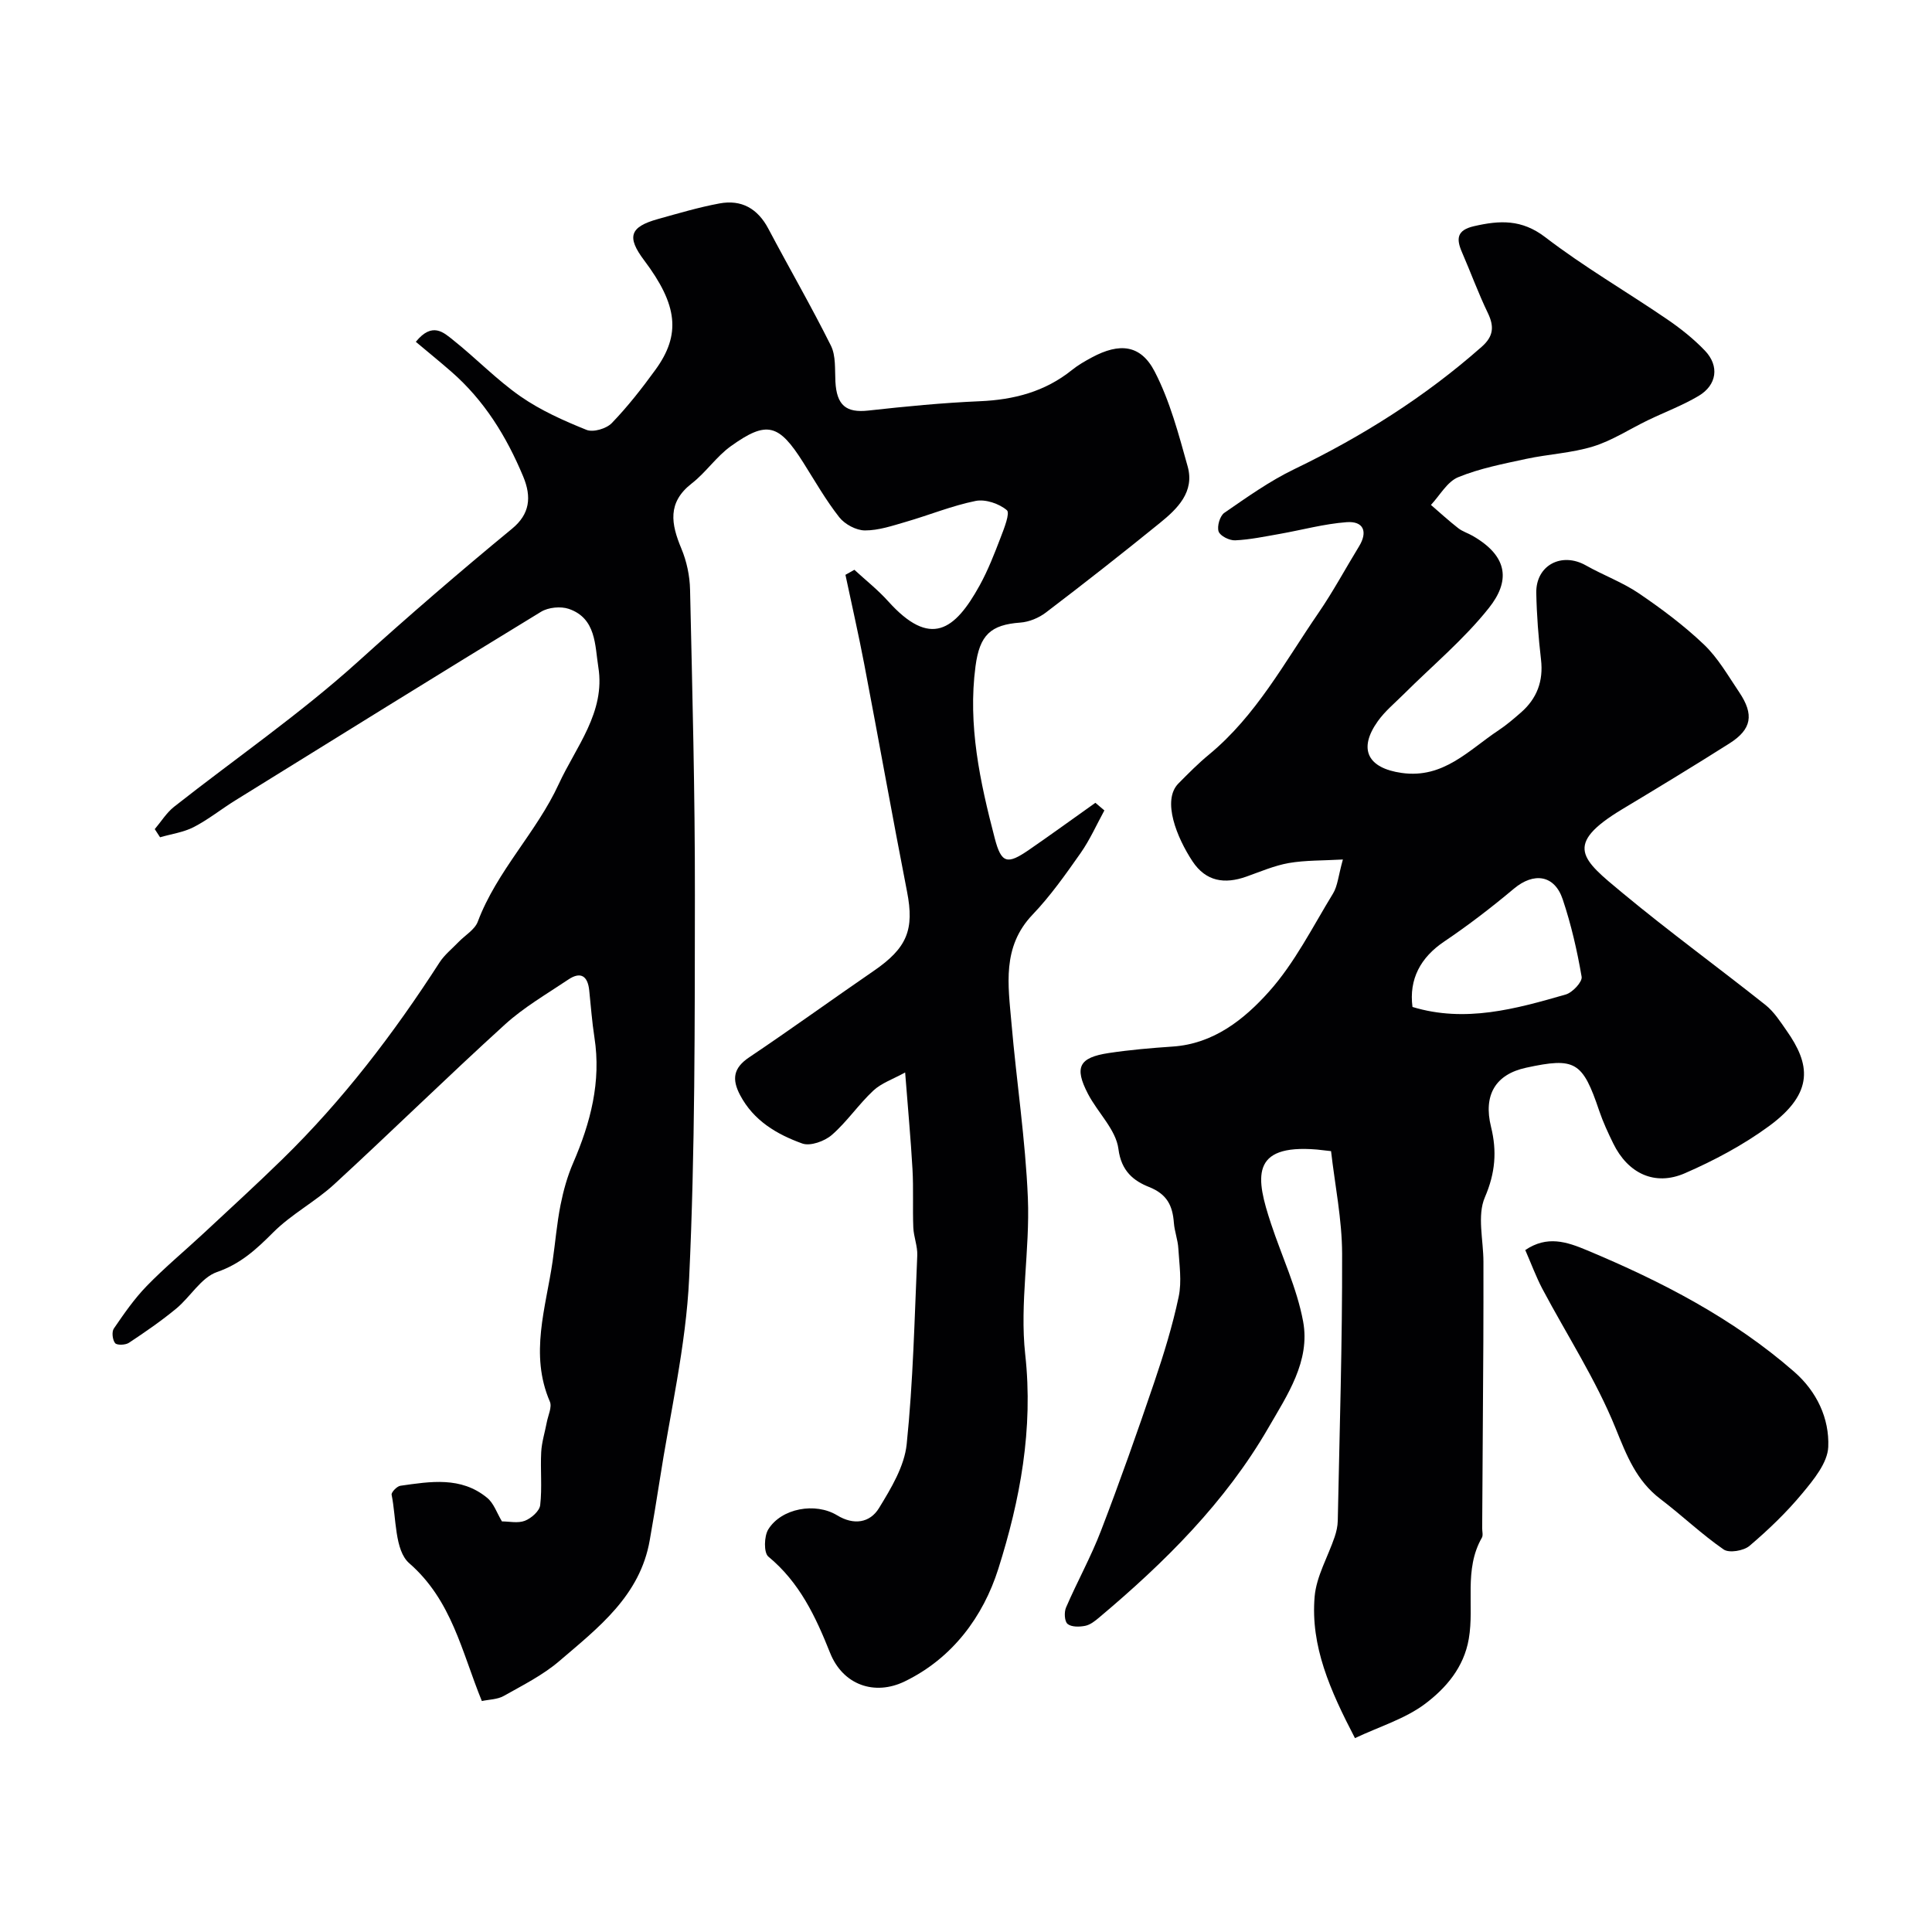
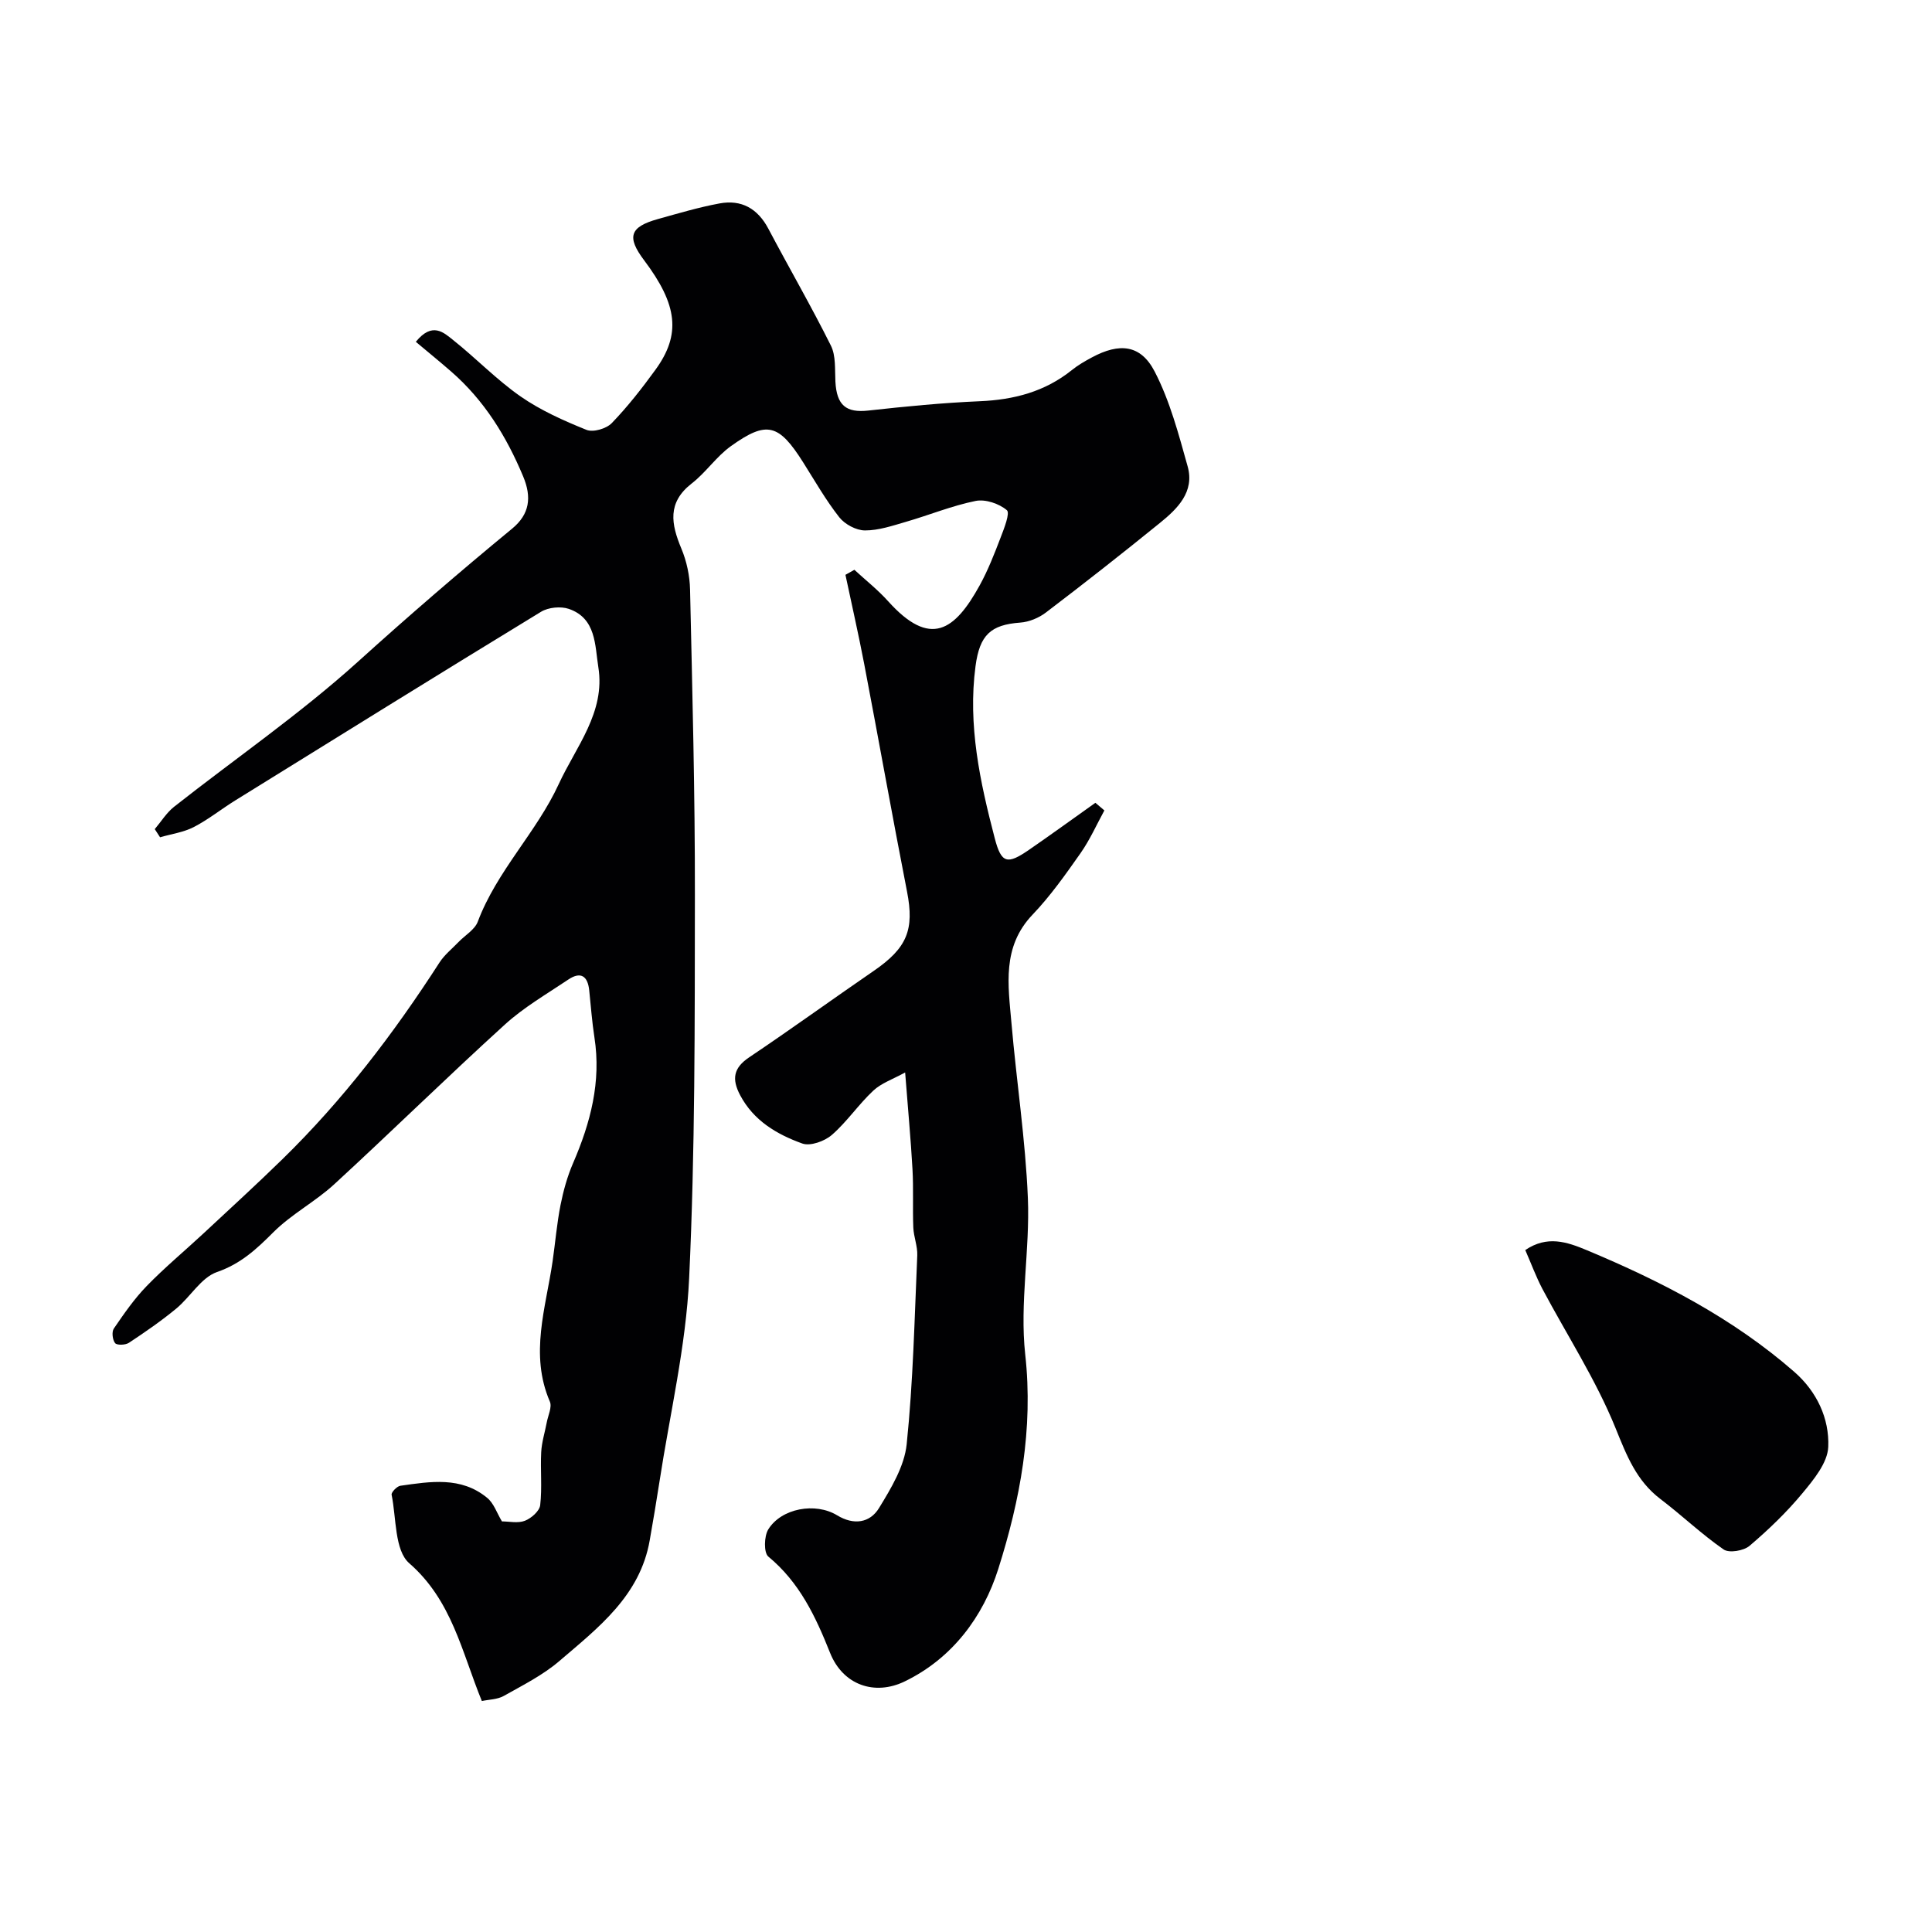
<svg xmlns="http://www.w3.org/2000/svg" enable-background="new 0 0 400 400" viewBox="0 0 400 400">
  <g fill="#010103">
    <path d="m103.92 314.99c1.48 0 3.31.43 4.75-.13 1.32-.51 3.03-2.01 3.17-3.23.42-3.62.02-7.32.21-10.98.11-2.08.77-4.13 1.16-6.2.27-1.43 1.12-3.14.63-4.27-4.23-9.81-.83-19.39.57-29.04.56-3.88.88-7.81 1.64-11.65.59-2.96 1.41-5.94 2.61-8.7 3.6-8.33 5.84-16.83 4.41-26-.5-3.23-.74-6.51-1.08-9.77-.31-2.95-1.76-3.94-4.32-2.22-4.46 3-9.2 5.73-13.14 9.32-11.94 10.85-23.46 22.16-35.34 33.08-3.93 3.61-8.84 6.17-12.6 9.93-3.49 3.49-6.73 6.52-11.66 8.23-3.28 1.14-5.5 5.13-8.43 7.56-3.11 2.57-6.45 4.87-9.82 7.1-.71.47-2.47.53-2.85.06-.54-.68-.73-2.34-.26-3.02 2.1-3.07 4.24-6.17 6.82-8.82 3.73-3.84 7.87-7.27 11.79-10.92 5.45-5.08 10.96-10.11 16.29-15.32 12.52-12.22 23.06-26.04 32.52-40.72 1.03-1.6 2.62-2.86 3.96-4.26 1.35-1.4 3.35-2.54 3.97-4.2 3.95-10.51 12.16-18.49 16.76-28.48 3.55-7.71 9.7-14.88 8.2-24.2-.72-4.5-.42-10.13-6.12-12.08-1.68-.57-4.23-.32-5.74.6-21.16 12.9-42.21 25.98-63.28 39.04-2.91 1.8-5.61 3.98-8.63 5.54-2.12 1.09-4.64 1.43-6.97 2.11-.37-.56-.73-1.13-1.1-1.69 1.32-1.55 2.42-3.37 3.98-4.61 12.72-10.02 26.15-19.26 38.13-30.09 10.42-9.42 21.03-18.58 31.87-27.5 3.66-3.01 4.09-6.52 2.3-10.81-3.46-8.29-8.05-15.74-14.87-21.69-2.37-2.07-4.81-4.05-7.36-6.19 3.42-4.21 5.78-1.91 7.7-.39 4.76 3.78 9.02 8.24 13.99 11.7 4.16 2.89 8.93 5.02 13.65 6.92 1.39.56 4.13-.25 5.24-1.41 3.29-3.41 6.24-7.19 9.03-11.03 5.32-7.32 4.61-13.43-2.34-22.67-3.64-4.83-2.98-6.91 2.83-8.53 4.23-1.18 8.46-2.44 12.77-3.24 4.56-.85 7.92 1.06 10.13 5.25 4.27 8.08 8.86 16.01 12.94 24.19 1.05 2.11.8 4.92.93 7.43.26 4.95 2.23 6.52 6.83 6.01 7.66-.85 15.36-1.6 23.06-1.93 7.07-.3 13.49-1.97 19.08-6.46 1.26-1.02 2.7-1.84 4.13-2.61 5.71-3.07 10.1-2.68 13 2.92 3.16 6.1 4.96 12.96 6.83 19.64 1.48 5.29-2.12 8.78-5.78 11.74-7.75 6.29-15.61 12.46-23.56 18.51-1.47 1.12-3.48 1.96-5.31 2.09-6.13.45-8.41 2.55-9.27 9.03-1.62 12.21.94 23.97 3.98 35.62 1.37 5.26 2.6 5.49 7.09 2.4 4.63-3.19 9.17-6.49 13.75-9.74.62.53 1.24 1.05 1.86 1.58-1.62 2.96-3 6.09-4.93 8.84-3.1 4.41-6.24 8.87-9.95 12.75-6.36 6.67-5.04 14.59-4.36 22.41 1.04 12.1 2.9 24.15 3.4 36.26.44 10.77-1.72 21.73-.55 32.36 1.71 15.46-1.06 30.16-5.58 44.43-3.12 9.84-9.48 18.49-19.37 23.28-6.21 3.01-12.78.77-15.45-5.91-3.02-7.58-6.33-14.6-12.79-19.94-.96-.8-.88-4.21-.01-5.62 2.71-4.39 9.76-5.66 14.26-2.92 3.43 2.09 6.78 1.59 8.67-1.5 2.5-4.09 5.26-8.65 5.73-13.23 1.34-12.96 1.62-26.04 2.19-39.08.08-1.91-.74-3.84-.82-5.78-.16-4.02.06-8.06-.17-12.07-.35-6.24-.94-12.48-1.52-20.03-2.51 1.39-4.91 2.19-6.6 3.77-3.05 2.85-5.44 6.44-8.58 9.17-1.5 1.3-4.46 2.37-6.12 1.77-5.25-1.89-10.07-4.71-12.87-10.02-1.74-3.31-1.41-5.62 1.89-7.83 8.67-5.82 17.14-11.96 25.75-17.87 6.96-4.77 8.46-8.56 6.92-16.44-3.06-15.67-5.86-31.4-8.86-47.09-1.18-6.18-2.59-12.33-3.89-18.49.62-.35 1.23-.7 1.85-1.04 2.33 2.15 4.86 4.14 6.97 6.49 8.78 9.77 13.82 6.08 18.98-3.28 1.72-3.13 3.03-6.5 4.31-9.84.73-1.9 2.01-5.12 1.31-5.71-1.6-1.36-4.43-2.32-6.45-1.92-4.91.99-9.61 2.93-14.45 4.33-2.79.81-5.66 1.79-8.49 1.78-1.81-.01-4.16-1.27-5.31-2.73-2.79-3.55-5.04-7.51-7.46-11.34-5.06-8.01-7.53-8.72-14.99-3.37-3 2.15-5.16 5.44-8.09 7.71-5.11 3.97-4.27 8.41-2.15 13.49 1.1 2.63 1.74 5.64 1.8 8.5.47 21.09 1.03 42.19 1 63.29-.03 26.43.05 52.89-1.19 79.28-.66 14.12-4 28.12-6.15 42.16-.62 4.04-1.31 8.06-2.01 12.08-2 11.51-10.68 18.13-18.75 25.04-3.4 2.91-7.54 4.98-11.48 7.2-1.32.74-3.06.73-4.53 1.05-4.18-10.24-6.19-20.82-15.03-28.53-3.05-2.66-2.66-9.31-3.65-14.18-.1-.5 1.1-1.76 1.82-1.86 6.19-.88 12.53-1.95 17.91 2.46 1.41 1.11 2.03 3.12 3.11 4.92z" />
-     <path d="m280.53 359.86c-5.13-9.87-9.22-19.02-8.35-29.29.36-4.21 2.75-8.24 4.15-12.38.36-1.07.62-2.22.64-3.34.37-18.43.95-36.86.9-55.3-.02-7.1-1.49-14.2-2.29-21.22-1.63-.18-2.27-.27-2.92-.33-13.97-1.17-12.61 5.98-9.51 15.35 2.23 6.76 5.37 13.33 6.65 20.26 1.51 8.2-3.3 15.26-7.18 21.97-8.93 15.46-21.46 27.88-35.03 39.29-.86.73-1.86 1.53-2.91 1.74-1.19.24-2.85.27-3.65-.39-.64-.53-.74-2.43-.32-3.4 2.31-5.36 5.17-10.49 7.25-15.93 3.89-10.12 7.5-20.36 10.99-30.63 1.98-5.83 3.81-11.76 5.08-17.77.68-3.2.13-6.69-.07-10.03-.1-1.77-.79-3.51-.92-5.28-.27-3.54-1.38-5.93-5.15-7.43-3.12-1.24-5.74-3.23-6.33-7.86-.51-4.01-4.3-7.54-6.32-11.44-2.86-5.51-1.83-7.5 4.31-8.43 4.38-.66 8.8-1.04 13.22-1.34 8.5-.56 14.83-5.64 19.94-11.35 5.34-5.96 9.05-13.42 13.28-20.34.96-1.57 1.09-3.64 2.04-7.04-4.2.24-7.75.14-11.18.73-3.01.53-5.91 1.79-8.82 2.82-4.49 1.59-8.36 1.02-11.14-3.18-3.2-4.84-6.39-12.59-2.91-16.11 2.05-2.07 4.11-4.16 6.36-6.01 9.76-8.07 15.64-19.13 22.64-29.31 3.04-4.43 5.59-9.19 8.4-13.78 1.84-3.01.95-5.26-2.57-5-4.67.35-9.27 1.62-13.91 2.44-3.05.53-6.1 1.18-9.17 1.32-1.17.06-3.11-.9-3.43-1.83-.36-1.07.26-3.22 1.18-3.86 4.69-3.23 9.39-6.59 14.5-9.05 14.06-6.78 27.1-15 38.81-25.35 2.41-2.13 2.61-4.15 1.26-6.96-1.98-4.1-3.54-8.4-5.36-12.59-1.22-2.8-1.08-4.58 2.48-5.4 5.31-1.22 9.87-1.47 14.76 2.28 7.99 6.13 16.78 11.23 25.12 16.92 2.84 1.93 5.59 4.11 7.95 6.58 3.02 3.17 2.47 7.11-1.32 9.36-3.33 1.98-7.01 3.35-10.51 5.04-3.77 1.82-7.37 4.2-11.32 5.42-4.47 1.38-9.28 1.59-13.88 2.58-4.75 1.03-9.61 1.96-14.07 3.79-2.28.94-3.79 3.76-5.64 5.74 1.88 1.62 3.71 3.3 5.66 4.82.89.69 2.04 1.03 3.03 1.61 7.52 4.35 7.59 9.51 3.32 14.89-5.18 6.53-11.74 11.97-17.68 17.9-1.82 1.81-3.86 3.49-5.33 5.56-4.14 5.81-2.07 9.72 4.96 10.71 8.65 1.22 13.88-4.75 20.04-8.83 1.63-1.08 3.13-2.37 4.61-3.66 3.33-2.9 4.7-6.51 4.18-10.98-.53-4.57-.89-9.19-.98-13.79-.11-5.73 5.24-8.55 10.27-5.71 3.61 2.04 7.59 3.49 10.99 5.8 4.72 3.21 9.35 6.67 13.47 10.6 2.9 2.77 4.98 6.44 7.26 9.82 3.16 4.68 2.62 7.72-2.03 10.66-7.3 4.62-14.69 9.11-22.1 13.56-12.37 7.43-8.42 10.4-.03 17.36 9.65 8.01 19.81 15.41 29.64 23.22 1.75 1.4 3.05 3.43 4.36 5.31 4.79 6.81 5.91 12.77-3.67 19.78-5.33 3.9-11.33 7.1-17.4 9.74-6.25 2.72-11.8.02-14.83-6.18-1.07-2.19-2.11-4.42-2.89-6.72-3.45-10.23-4.96-11.16-15.15-8.95-6.34 1.37-8.89 5.66-7.26 12.24 1.24 5.01.91 9.52-1.27 14.58-1.64 3.79-.3 8.87-.3 13.37 0 5.53.01 11.07-.02 16.6-.07 12.86-.16 25.71-.24 38.57 0 .65.22 1.45-.06 1.94-3.79 6.61-1.52 13.99-2.71 20.93-1.02 5.96-4.75 10.23-9.06 13.48-4.15 3.11-9.41 4.68-14.51 7.09zm11.91-151.38c10.92 3.32 21.36.41 31.73-2.58 1.4-.4 3.47-2.62 3.29-3.67-.93-5.42-2.17-10.83-3.92-16.04-1.7-5.08-6-5.64-10.1-2.2-4.63 3.88-9.44 7.58-14.44 10.95-4.88 3.28-7.32 7.78-6.56 13.54z" />
    <path d="m315.79 258.81c4.53-3.06 8.57-1.72 12.77.04 15.45 6.46 30.21 14.07 42.92 25.17 4.66 4.07 7.29 9.64 7.04 15.55-.14 3.29-3.01 6.77-5.34 9.58-3.28 3.96-7.04 7.57-10.97 10.91-1.2 1.02-4.22 1.53-5.35.74-4.57-3.16-8.63-7.06-13.07-10.43-5-3.8-7-9-9.31-14.7-4.06-10.02-10.06-19.24-15.16-28.85-1.33-2.55-2.33-5.27-3.53-8.01z" />
  </g>
</svg>